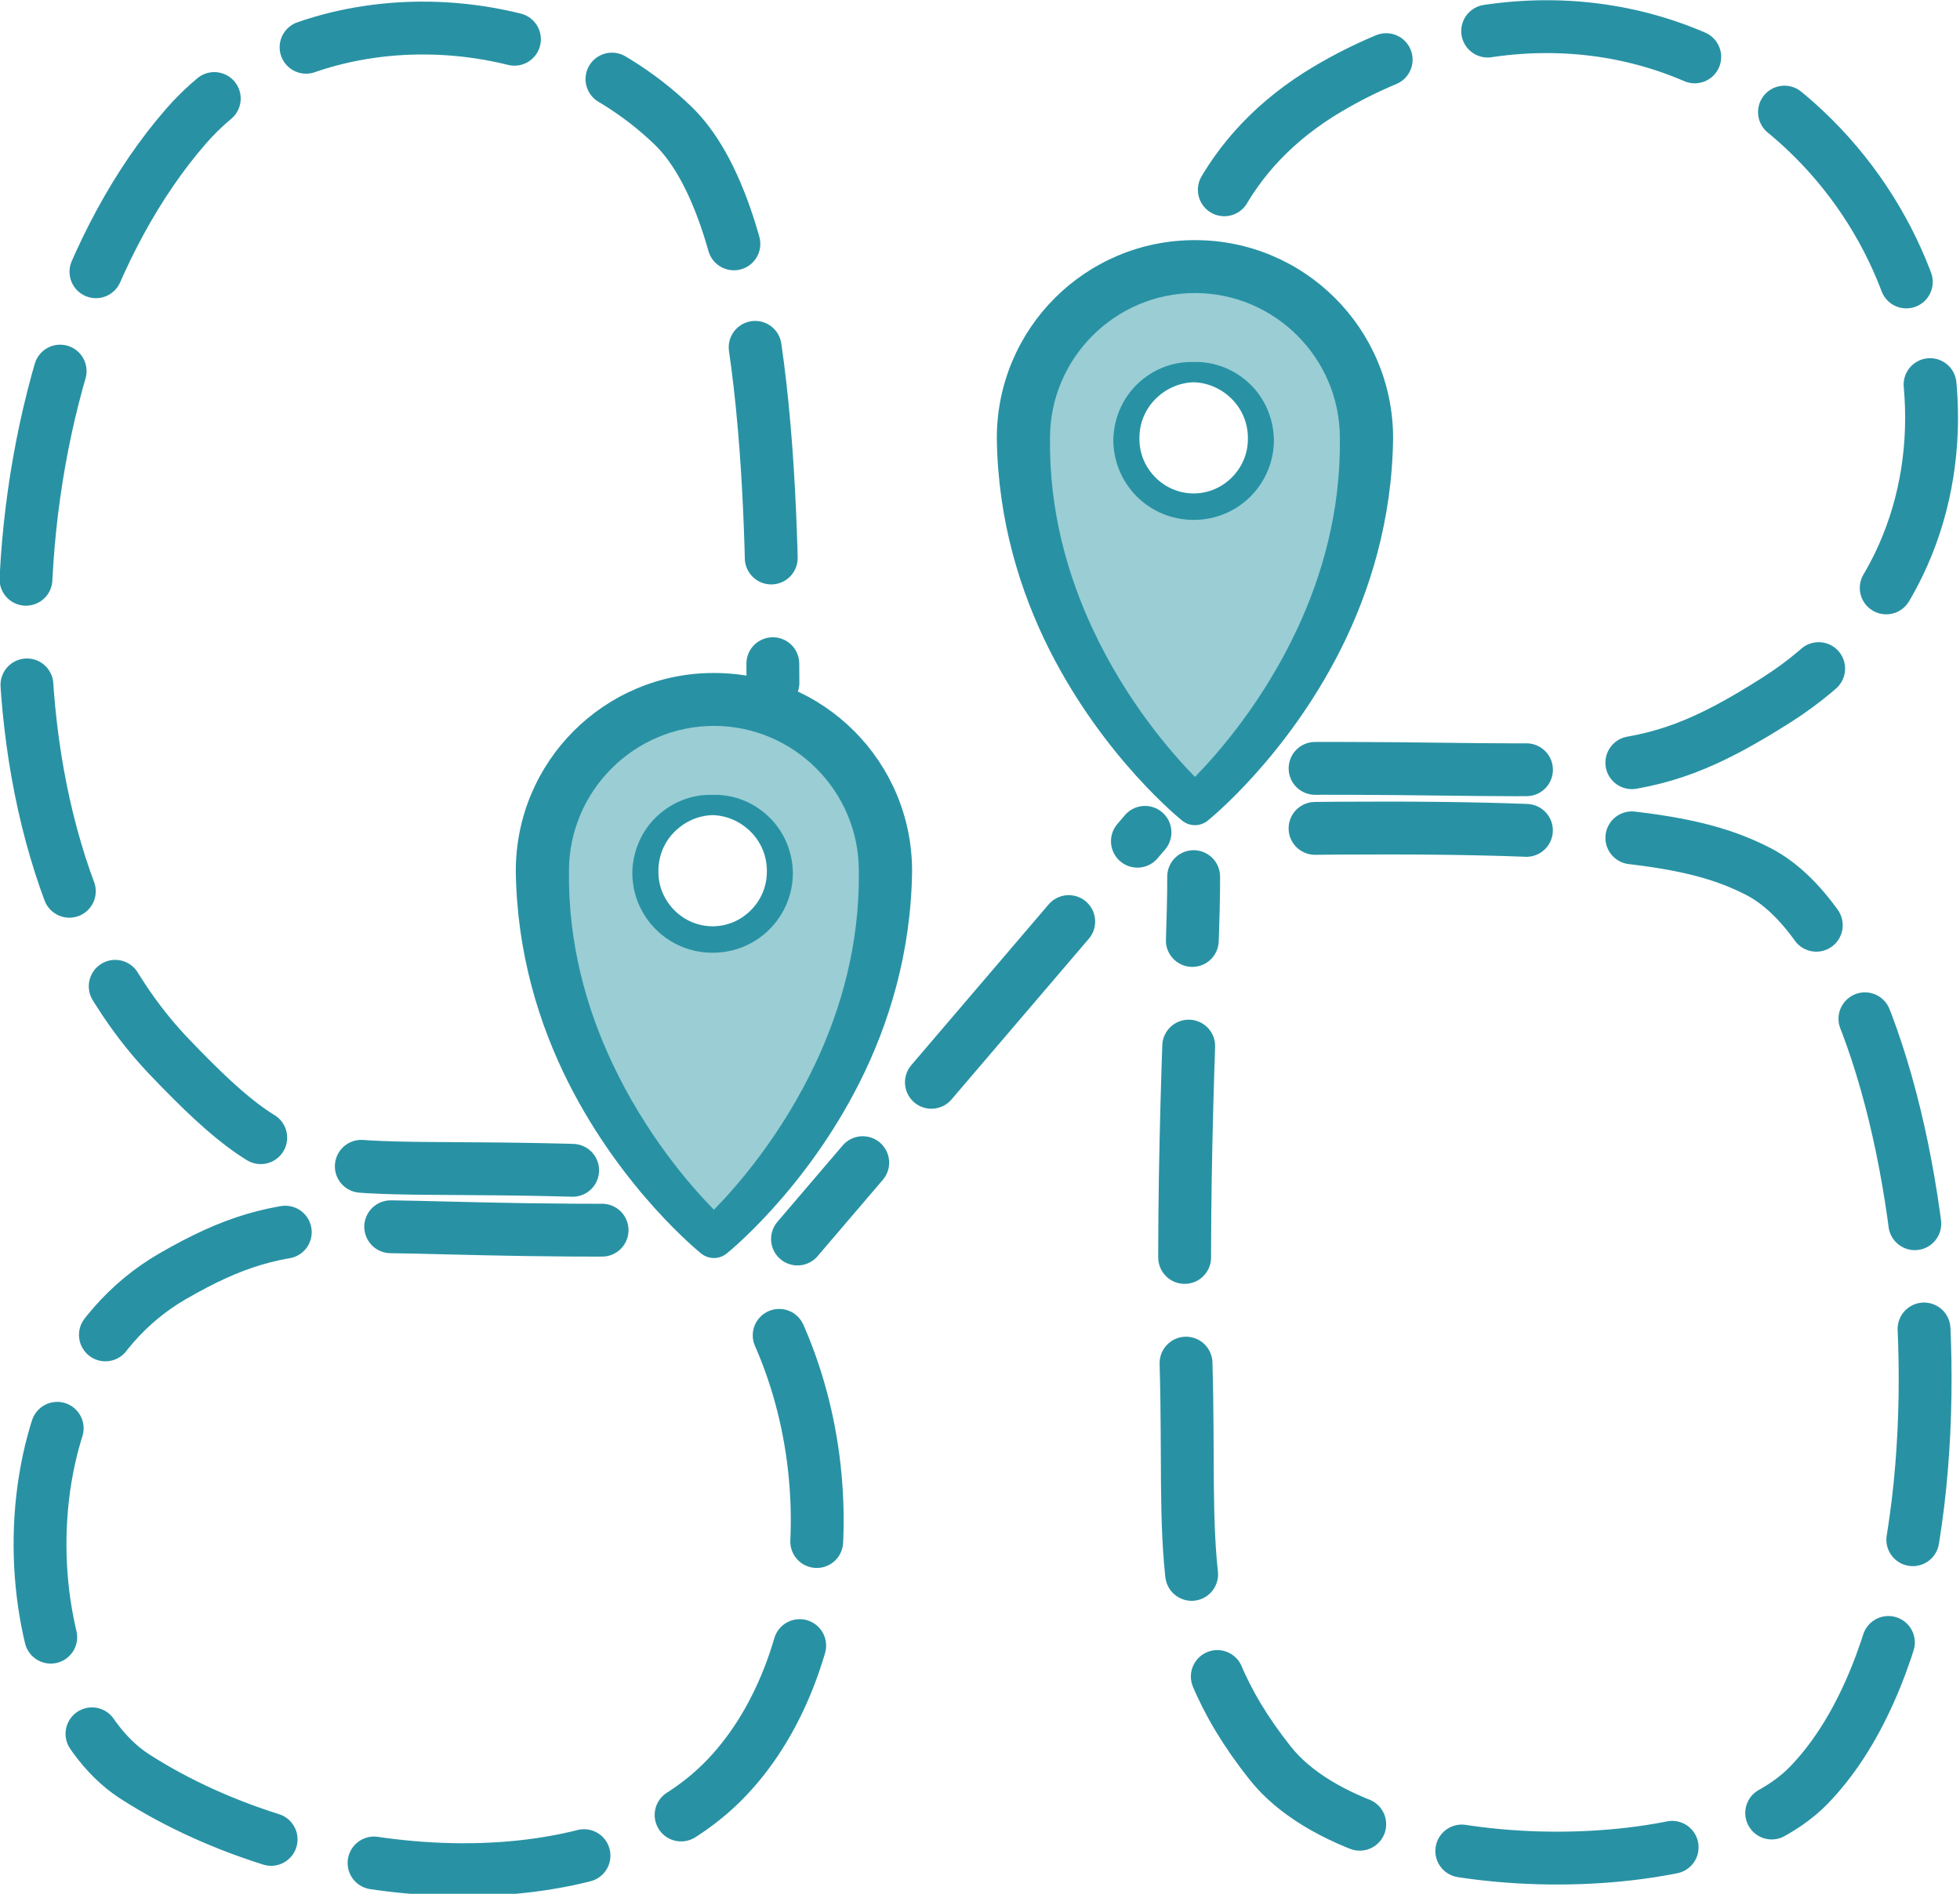
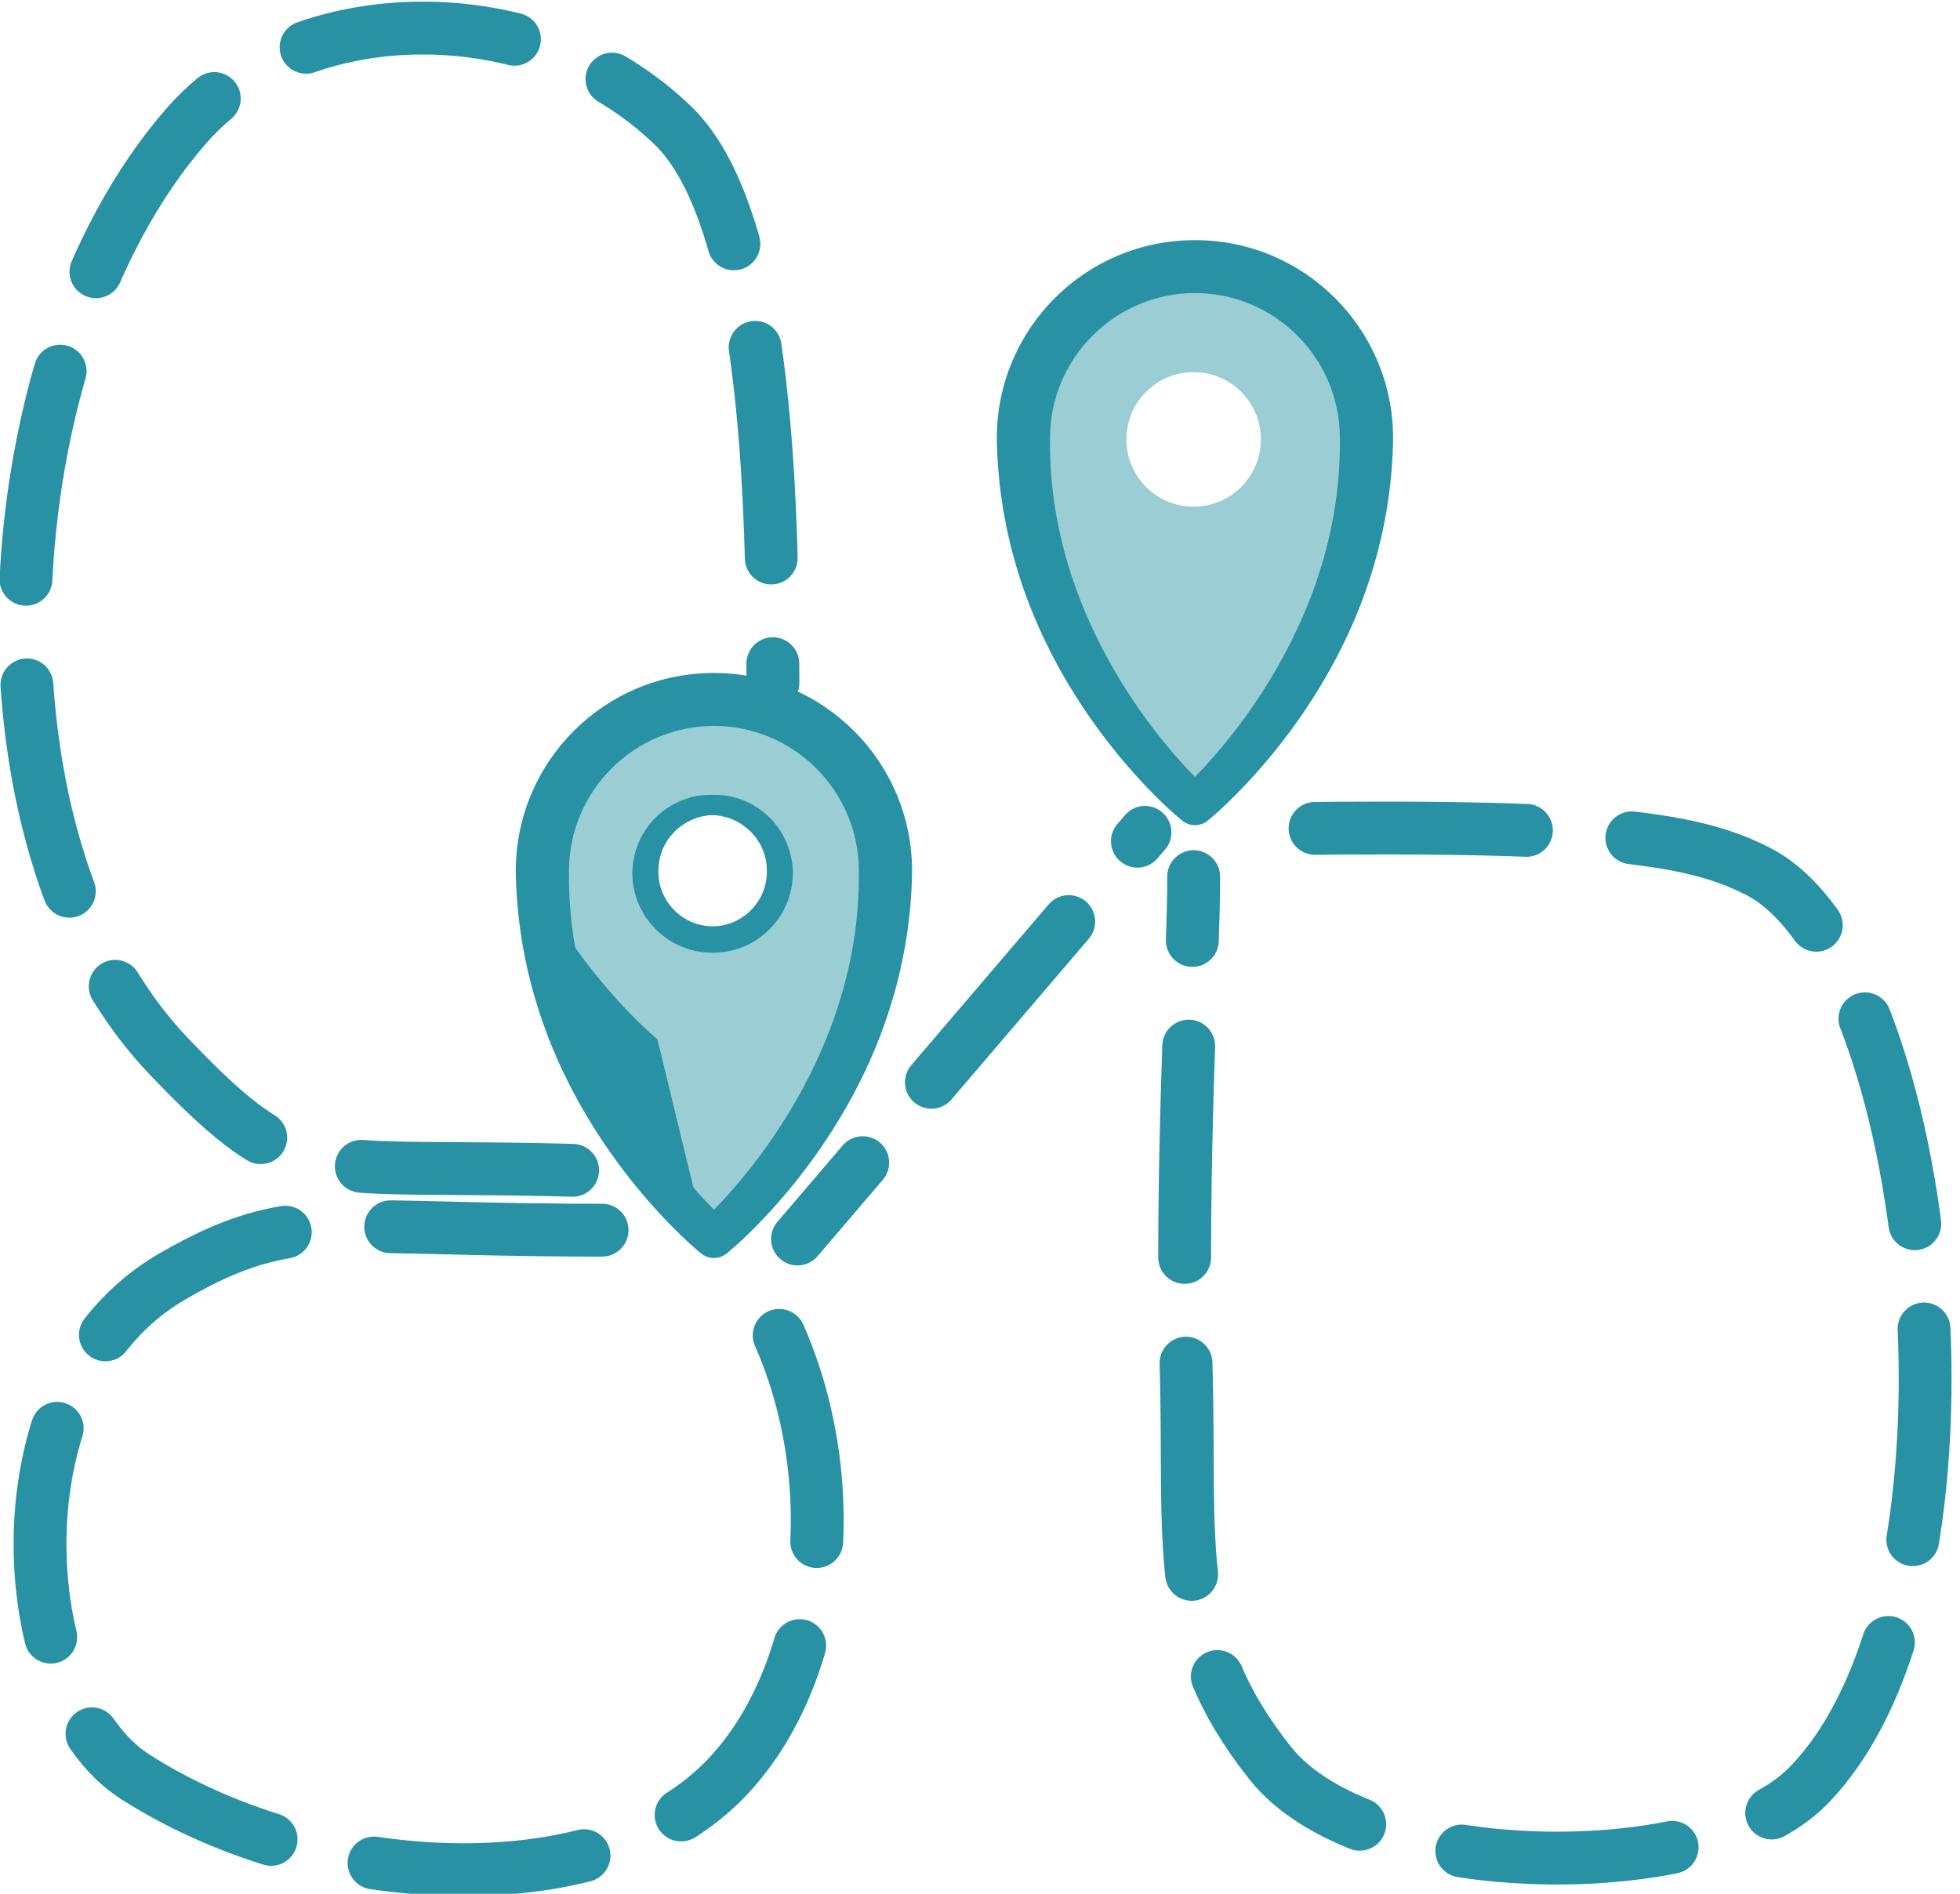
<svg xmlns="http://www.w3.org/2000/svg" width="100%" height="100%" viewBox="0 0 445 430" version="1.1" xml:space="preserve" style="fill-rule:evenodd;clip-rule:evenodd;stroke-linecap:round;stroke-miterlimit:1;">
  <g>
    <path d="M162.091,281.049c-0,0 -38.948,-32.45 -38.948,-83.289c-0,-21.496 17.452,-38.948 38.948,-38.948c21.496,-0 38.948,17.452 38.948,38.948c-0,50.839 -38.948,83.289 -38.948,83.289Zm-0.298,-98.269c8.427,0 15.269,6.844 15.269,15.273c-0,8.429 -6.842,15.272 -15.269,15.272c-8.426,0 -15.268,-6.843 -15.268,-15.272c0,-8.429 6.842,-15.273 15.268,-15.273Z" style="fill:#9acdd4;" />
-     <path d="M160.62,282.815c0.852,0.71 2.089,0.71 2.942,-0c-0,-0 17.172,-13.991 29.143,-38.225c6.379,-12.914 11.243,-28.729 11.355,-46.83c-0.001,-11.581 -4.7,-22.075 -12.299,-29.67c-7.598,-7.592 -18.091,-12.286 -29.67,-12.28c-11.58,-0.008 -22.076,4.684 -29.673,12.277c-7.599,7.595 -12.295,18.091 -12.293,29.673c0.112,18.1 4.975,33.915 11.354,46.829c11.97,24.234 29.141,38.226 29.141,38.226Zm1.471,-4.87c-4.218,-3.975 -16.633,-16.634 -25.707,-35.733c-5.851,-12.314 -10.33,-27.318 -10.224,-44.452c0.002,-9.914 4.032,-18.892 10.534,-25.397c6.503,-6.506 15.48,-10.542 25.397,-10.549c9.917,0.005 18.897,4.039 25.4,10.546c6.501,6.505 10.527,15.486 10.527,25.4c0.106,17.133 -4.372,32.136 -10.223,44.451c-9.074,19.099 -21.487,31.759 -25.704,35.734l-0,0Zm-0.298,-97.463c-4.899,-0.146 -9.371,1.771 -12.673,4.896c-3.363,3.183 -5.43,7.684 -5.558,12.675c-0.026,5.04 1.998,9.623 5.298,12.934c3.304,3.316 7.888,5.35 12.933,5.341c5.046,0.01 9.633,-2.021 12.936,-5.339c3.298,-3.312 5.317,-7.897 5.286,-12.936c-0.124,-4.989 -2.188,-9.491 -5.548,-12.674c-3.301,-3.127 -7.775,-5.043 -12.674,-4.897Zm0,4.596c3.533,0.105 6.663,1.675 8.917,4.056c2.195,2.319 3.484,5.477 3.398,8.919c-0.021,3.389 -1.434,6.438 -3.661,8.656c-2.222,2.215 -5.272,3.607 -8.654,3.614c-3.382,-0.006 -6.434,-1.396 -8.655,-3.612c-2.226,-2.219 -3.632,-5.27 -3.649,-8.658c-0.088,-3.441 1.195,-6.599 3.388,-8.919c2.253,-2.382 5.384,-3.951 8.916,-4.056Z" style="fill:#2892a4;" />
+     <path d="M160.62,282.815c0.852,0.71 2.089,0.71 2.942,-0c-0,-0 17.172,-13.991 29.143,-38.225c6.379,-12.914 11.243,-28.729 11.355,-46.83c-0.001,-11.581 -4.7,-22.075 -12.299,-29.67c-7.598,-7.592 -18.091,-12.286 -29.67,-12.28c-11.58,-0.008 -22.076,4.684 -29.673,12.277c-7.599,7.595 -12.295,18.091 -12.293,29.673c11.97,24.234 29.141,38.226 29.141,38.226Zm1.471,-4.87c-4.218,-3.975 -16.633,-16.634 -25.707,-35.733c-5.851,-12.314 -10.33,-27.318 -10.224,-44.452c0.002,-9.914 4.032,-18.892 10.534,-25.397c6.503,-6.506 15.48,-10.542 25.397,-10.549c9.917,0.005 18.897,4.039 25.4,10.546c6.501,6.505 10.527,15.486 10.527,25.4c0.106,17.133 -4.372,32.136 -10.223,44.451c-9.074,19.099 -21.487,31.759 -25.704,35.734l-0,0Zm-0.298,-97.463c-4.899,-0.146 -9.371,1.771 -12.673,4.896c-3.363,3.183 -5.43,7.684 -5.558,12.675c-0.026,5.04 1.998,9.623 5.298,12.934c3.304,3.316 7.888,5.35 12.933,5.341c5.046,0.01 9.633,-2.021 12.936,-5.339c3.298,-3.312 5.317,-7.897 5.286,-12.936c-0.124,-4.989 -2.188,-9.491 -5.548,-12.674c-3.301,-3.127 -7.775,-5.043 -12.674,-4.897Zm0,4.596c3.533,0.105 6.663,1.675 8.917,4.056c2.195,2.319 3.484,5.477 3.398,8.919c-0.021,3.389 -1.434,6.438 -3.661,8.656c-2.222,2.215 -5.272,3.607 -8.654,3.614c-3.382,-0.006 -6.434,-1.396 -8.655,-3.612c-2.226,-2.219 -3.632,-5.27 -3.649,-8.658c-0.088,-3.441 1.195,-6.599 3.388,-8.919c2.253,-2.382 5.384,-3.951 8.916,-4.056Z" style="fill:#2892a4;" />
    <path d="M159.149,284.58c1.704,1.42 4.179,1.42 5.883,-0c0,-0 17.704,-14.125 30.128,-38.8c6.652,-13.21 11.691,-29.435 11.921,-48.02c-0.001,-12.415 -5.037,-23.666 -13.186,-31.804c-8.145,-8.135 -19.394,-13.162 -31.804,-13.148c-12.411,-0.018 -23.666,5.004 -31.811,13.141c-8.148,8.14 -13.178,19.396 -13.173,31.811c0.23,18.584 5.269,34.807 11.919,48.017c12.423,24.676 30.123,38.803 30.123,38.803Zm2.941,-9.896c-5.016,-5.102 -15.438,-16.883 -23.254,-33.66c-5.595,-12.012 -9.864,-26.613 -9.658,-43.264c0.003,-9.081 3.7,-17.3 9.654,-23.259c5.956,-5.962 14.174,-9.672 23.259,-9.685c9.086,0.01 17.309,3.715 23.265,9.678c5.953,5.961 9.642,14.185 9.641,23.266c0.206,16.65 -4.063,31.25 -9.657,43.262c-7.814,16.777 -18.235,28.559 -23.25,33.662l0,-0Z" style="fill:#2892a4;" />
  </g>
  <path d="M134.813,265.876c-64.804,-2.182 -66.554,5.252 -96.344,-25.884c-47.743,-49.899 -40.718,-160.25 3.745,-211.308c25.454,-29.23 79.493,-30.21 110.583,-0.174c22.735,21.965 22.472,93.66 22.693,126.517" style="fill:none;stroke:#2892a4;stroke-width:12px;stroke-dasharray:48,24,0,0;stroke-dashoffset:67.2;" />
  <path d="M141.498,279.309c-65.482,0.341 -74.469,-5.626 -102.339,10.497c-41.288,23.886 -35.997,95.882 -8.606,113.533c39.219,25.271 102.554,30.115 132.129,2.572c26.294,-24.488 31.264,-77.619 7.787,-114.868" style="fill:none;stroke:#2892a4;stroke-width:12px;stroke-dasharray:48,24,0,0;stroke-dashoffset:67.2;" />
-   <path d="M293.776,174.484c70.138,-0.391 77.707,4.726 109.615,-15.584c51.137,-32.55 43.613,-104.532 -4.011,-137.837c-27.264,-19.067 -64.39,-20.589 -97.69,-0.996c-24.351,14.327 -32.695,36.372 -32.932,57.805" style="fill:none;stroke:#2892a4;stroke-width:12px;stroke-dasharray:48,24,0,0;stroke-dashoffset:67.2;" />
  <path d="M289.567,188.185c76.402,-1.041 95.586,2.5 109.604,9.674c39.622,20.277 55.503,162.344 11.415,207.587c-22.417,23.003 -100.329,22.397 -122.165,-5.078c-22.627,-28.471 -17.958,-49.95 -19.131,-90.257c-1.34,-46.053 1.836,-95.006 1.718,-111.063" style="fill:none;stroke:#2892a4;stroke-width:12px;stroke-dasharray:48,24,0,0;stroke-dashoffset:63;" />
  <g>
    <path d="M271.303,182.768c-0,-0 -38.949,-32.451 -38.949,-83.29c0,-21.496 17.452,-38.948 38.949,-38.948c21.496,0 38.948,17.452 38.948,38.948c-0,50.839 -38.948,83.29 -38.948,83.29Zm-0.298,-98.27c8.427,0 15.268,6.844 15.268,15.273c0,8.429 -6.841,15.273 -15.268,15.273c-8.426,-0 -15.268,-6.844 -15.268,-15.273c0,-8.429 6.842,-15.273 15.268,-15.273Z" style="fill:#9acdd4;" />
-     <path d="M269.832,184.533c0.852,0.71 2.089,0.71 2.941,-0c0,-0 17.173,-13.991 29.144,-38.225c6.379,-12.914 11.243,-28.729 11.355,-46.83c-0.001,-11.581 -4.7,-22.075 -12.3,-29.669c-7.597,-7.593 -18.091,-12.287 -29.669,-12.281c-11.58,-0.008 -22.076,4.684 -29.674,12.277c-7.598,7.595 -12.295,18.092 -12.292,29.673c0.112,18.1 4.975,33.915 11.354,46.829c11.97,24.234 29.141,38.226 29.141,38.226Zm1.47,-4.869c-4.217,-3.976 -16.632,-16.635 -25.706,-35.733c-5.852,-12.315 -10.33,-27.319 -10.224,-44.453c0.002,-9.914 4.032,-18.892 10.533,-25.397c6.503,-6.506 15.481,-10.542 25.398,-10.549c9.917,0.006 18.897,4.039 25.4,10.546c6.501,6.505 10.527,15.486 10.526,25.4c0.107,17.133 -4.372,32.137 -10.222,44.451c-9.074,19.099 -21.487,31.759 -25.705,35.735l0,-0Zm-0.297,-97.463c-4.899,-0.147 -9.371,1.77 -12.673,4.896c-3.363,3.182 -5.43,7.683 -5.558,12.674c-0.026,5.04 1.998,9.623 5.297,12.935c3.304,3.316 7.889,5.349 12.934,5.34c5.046,0.01 9.633,-2.021 12.936,-5.339c3.297,-3.312 5.317,-7.897 5.286,-12.936c-0.124,-4.989 -2.188,-9.491 -5.548,-12.674c-3.302,-3.127 -7.775,-5.043 -12.674,-4.896Zm0,4.595c3.532,0.105 6.663,1.675 8.917,4.056c2.194,2.319 3.483,5.477 3.398,8.919c-0.021,3.389 -1.434,6.438 -3.661,8.657c-2.222,2.214 -5.272,3.607 -8.654,3.614c-3.382,-0.007 -6.434,-1.397 -8.656,-3.613c-2.225,-2.219 -3.631,-5.27 -3.649,-8.658c-0.088,-3.44 1.196,-6.599 3.389,-8.918c2.253,-2.383 5.384,-3.951 8.916,-4.057Z" style="fill:#2892a4;" />
    <path d="M268.361,186.298c1.704,1.42 4.179,1.42 5.883,0c0,0 17.703,-14.125 30.128,-38.8c6.652,-13.21 11.691,-29.434 11.921,-48.02c-0.002,-12.415 -5.037,-23.666 -13.186,-31.804c-8.145,-8.135 -19.395,-13.162 -31.804,-13.148c-12.412,-0.017 -23.667,5.005 -31.812,13.141c-8.147,8.14 -13.177,19.396 -13.172,31.811c0.23,18.584 5.269,34.808 11.919,48.017c12.423,24.676 30.123,38.803 30.123,38.803Zm2.941,-9.896c-5.016,-5.102 -15.439,-16.883 -23.254,-33.66c-5.595,-12.011 -9.864,-26.612 -9.658,-43.264c0.003,-9.08 3.7,-17.299 9.653,-23.259c5.957,-5.962 14.174,-9.672 23.26,-9.685c9.086,0.01 17.309,3.715 23.265,9.679c5.953,5.96 9.642,14.184 9.64,23.265c0.207,16.651 -4.062,31.25 -9.656,43.262c-7.814,16.777 -18.235,28.56 -23.25,33.662l-0,0Z" style="fill:#2892a4;" />
  </g>
  <path d="M181.064,281.325l78.892,-92.332" style="fill:none;stroke:#2892a4;stroke-width:12px;stroke-dasharray:48,24,0,0;stroke-dashoffset:25.2;" />
</svg>